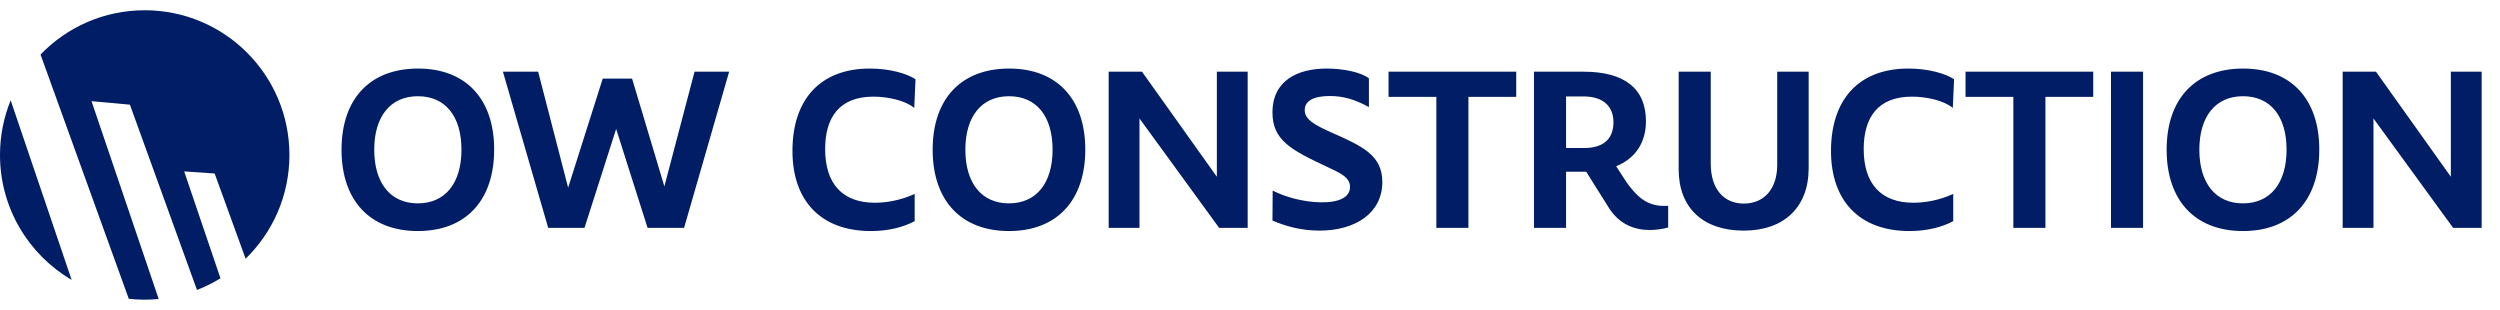
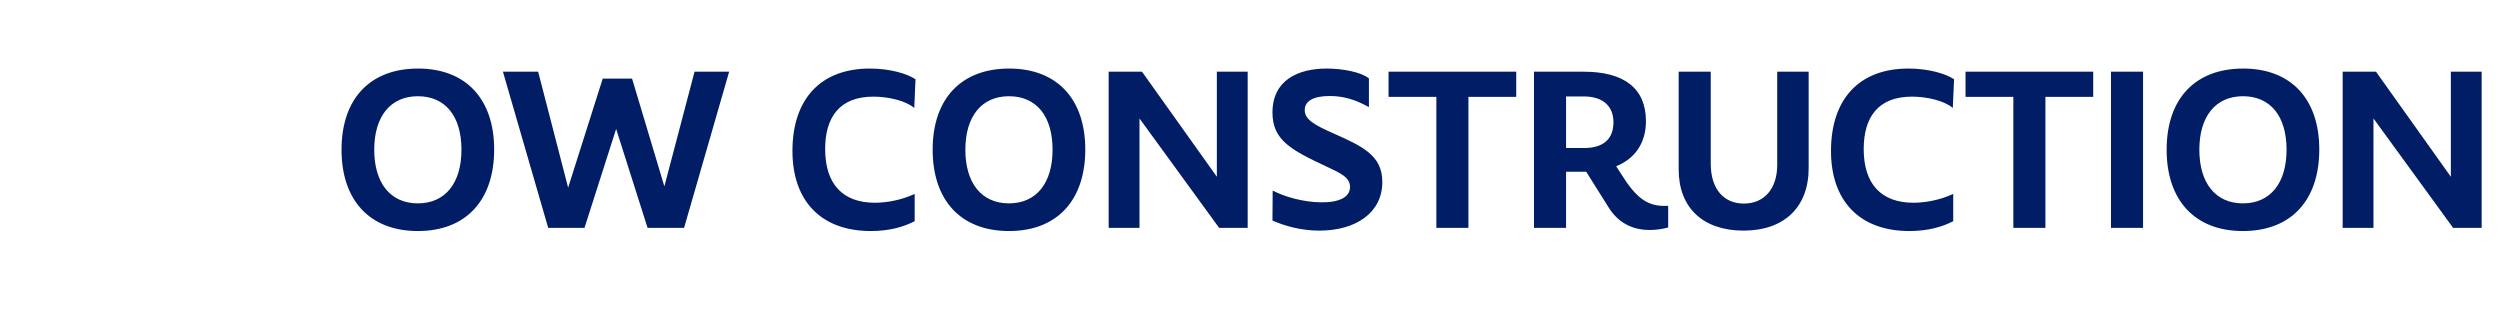
<svg xmlns="http://www.w3.org/2000/svg" width="1097" height="136" viewBox="0 0 1097 136" fill="none">
-   <path fill-rule="evenodd" clip-rule="evenodd" d="M107.774 113.52C119.633 101.984 127 85.852 127 68C127 32.93 98.57 4.5 63.5 4.5C45.547 4.5 29.334 11.951 17.784 23.928L56.513 131.12C58.808 131.371 61.139 131.5 63.5 131.5C65.57 131.5 67.616 131.401 69.635 131.207L40.158 44.399L57.005 45.927L86.438 127.231C90.043 125.833 93.489 124.117 96.741 122.115L80.814 75.208L94.191 76.133L107.774 113.52ZM31.439 122.824L4.683 44.023C1.664 51.421 0 59.516 0 68C0 91.376 12.631 111.801 31.439 122.824Z" fill="#001D66" />
  <path d="M183.352 101.38C204.42 101.38 216.84 87.948 216.84 65.592C216.84 43.42 204.42 30.08 183.444 30.08C162.376 30.08 149.864 43.328 149.864 65.684C149.864 87.948 162.284 101.38 183.352 101.38ZM183.352 89.236C171.3 89.236 164.216 80.312 164.216 65.684C164.216 51.148 171.3 42.224 183.352 42.224C195.404 42.224 202.488 50.964 202.488 65.684C202.488 80.312 195.404 89.236 183.352 89.236ZM284.162 100H300.17L319.95 31.46H304.77L291.522 81.784L277.354 34.496H264.474L249.294 82.336L236.138 31.46H220.682L240.554 100H256.47L270.362 56.576L284.162 100ZM401.361 85.096C395.381 87.856 389.033 88.96 383.881 88.96C369.897 88.96 362.077 80.864 362.077 65.408C362.077 51.608 368.241 42.408 383.237 42.408C389.769 42.408 397.405 44.156 401.177 47.376L401.729 34.772C397.957 32.288 390.505 30.08 381.673 30.08C360.053 30.08 347.725 43.512 347.725 66.236C347.725 88.04 360.145 101.38 382.133 101.38C390.321 101.38 396.577 99.54 401.361 97.056V85.096ZM442.735 101.38C463.803 101.38 476.223 87.948 476.223 65.592C476.223 43.42 463.803 30.08 442.827 30.08C421.759 30.08 409.247 43.328 409.247 65.684C409.247 87.948 421.667 101.38 442.735 101.38ZM442.735 89.236C430.683 89.236 423.599 80.312 423.599 65.684C423.599 51.148 430.683 42.224 442.735 42.224C454.787 42.224 461.871 50.964 461.871 65.684C461.871 80.312 454.787 89.236 442.735 89.236ZM500.007 100V51.976L534.967 100H547.479V31.46H533.955V77.552L501.111 31.46H486.483V100H500.007ZM600.677 34.404C597.365 31.644 589.177 30.08 582.185 30.08C569.489 30.08 558.357 35.232 558.357 49.4C558.357 61.544 566.637 65.868 582.185 73.136C588.257 75.988 592.397 77.828 592.397 82.06C592.397 86.568 587.521 88.96 579.241 88.776C571.605 88.592 563.785 86.384 558.449 83.624L558.357 96.78C564.061 99.264 571.053 101.196 578.965 101.196C594.789 101.196 606.565 93.468 606.565 79.852C606.565 68.168 597.917 64.212 584.669 58.324C576.757 54.828 572.341 52.344 572.525 48.112C572.617 44.34 576.297 42.132 583.473 42.132C589.361 42.132 594.605 43.604 600.677 47.008V34.404ZM644.347 100V42.5H665.323V31.46H609.295V42.5H630.271V100H644.347ZM687.189 100V75.344H695.101C695.377 75.344 695.745 75.344 696.021 75.344L705.957 91.168C710.649 98.62 717.457 100.92 723.897 100.92C726.749 100.92 729.693 100.46 731.993 99.816V90.34H730.061C722.793 90.34 718.377 86.476 713.777 80.036L709.177 72.952C717.549 69.548 722.241 62.648 722.241 53.172C722.241 38.912 712.857 31.46 694.917 31.46H673.113V100H687.189ZM694.917 42.316C703.749 42.316 707.981 46.916 707.981 53.632C707.981 60.992 703.565 64.948 695.101 64.948H687.189V42.316H694.917ZM793.64 31.46H779.84V72.4C779.84 82.704 774.228 89.328 765.212 89.328C756.288 89.328 750.676 82.796 750.676 71.848V31.46H736.6V74.332C736.6 91.26 747.364 101.196 765.12 101.196C782.784 101.196 793.64 90.984 793.64 73.78V31.46ZM857.077 85.096C851.097 87.856 844.749 88.96 839.597 88.96C825.613 88.96 817.793 80.864 817.793 65.408C817.793 51.608 823.957 42.408 838.953 42.408C845.485 42.408 853.121 44.156 856.893 47.376L857.445 34.772C853.673 32.288 846.221 30.08 837.389 30.08C815.769 30.08 803.441 43.512 803.441 66.236C803.441 88.04 815.861 101.38 837.849 101.38C846.037 101.38 852.293 99.54 857.077 97.056V85.096ZM897.531 100V42.5H918.507V31.46H862.479V42.5H883.455V100H897.531ZM940.373 100V31.46H926.297V100H940.373ZM984.208 101.38C1005.28 101.38 1017.7 87.948 1017.7 65.592C1017.7 43.42 1005.28 30.08 984.3 30.08C963.232 30.08 950.72 43.328 950.72 65.684C950.72 87.948 963.14 101.38 984.208 101.38ZM984.208 89.236C972.156 89.236 965.072 80.312 965.072 65.684C965.072 51.148 972.156 42.224 984.208 42.224C996.26 42.224 1003.34 50.964 1003.34 65.684C1003.34 80.312 996.26 89.236 984.208 89.236ZM1041.48 100V51.976L1076.44 100H1088.95V31.46H1075.43V77.552L1042.58 31.46H1027.96V100H1041.48Z" fill="#001D66" />
</svg>